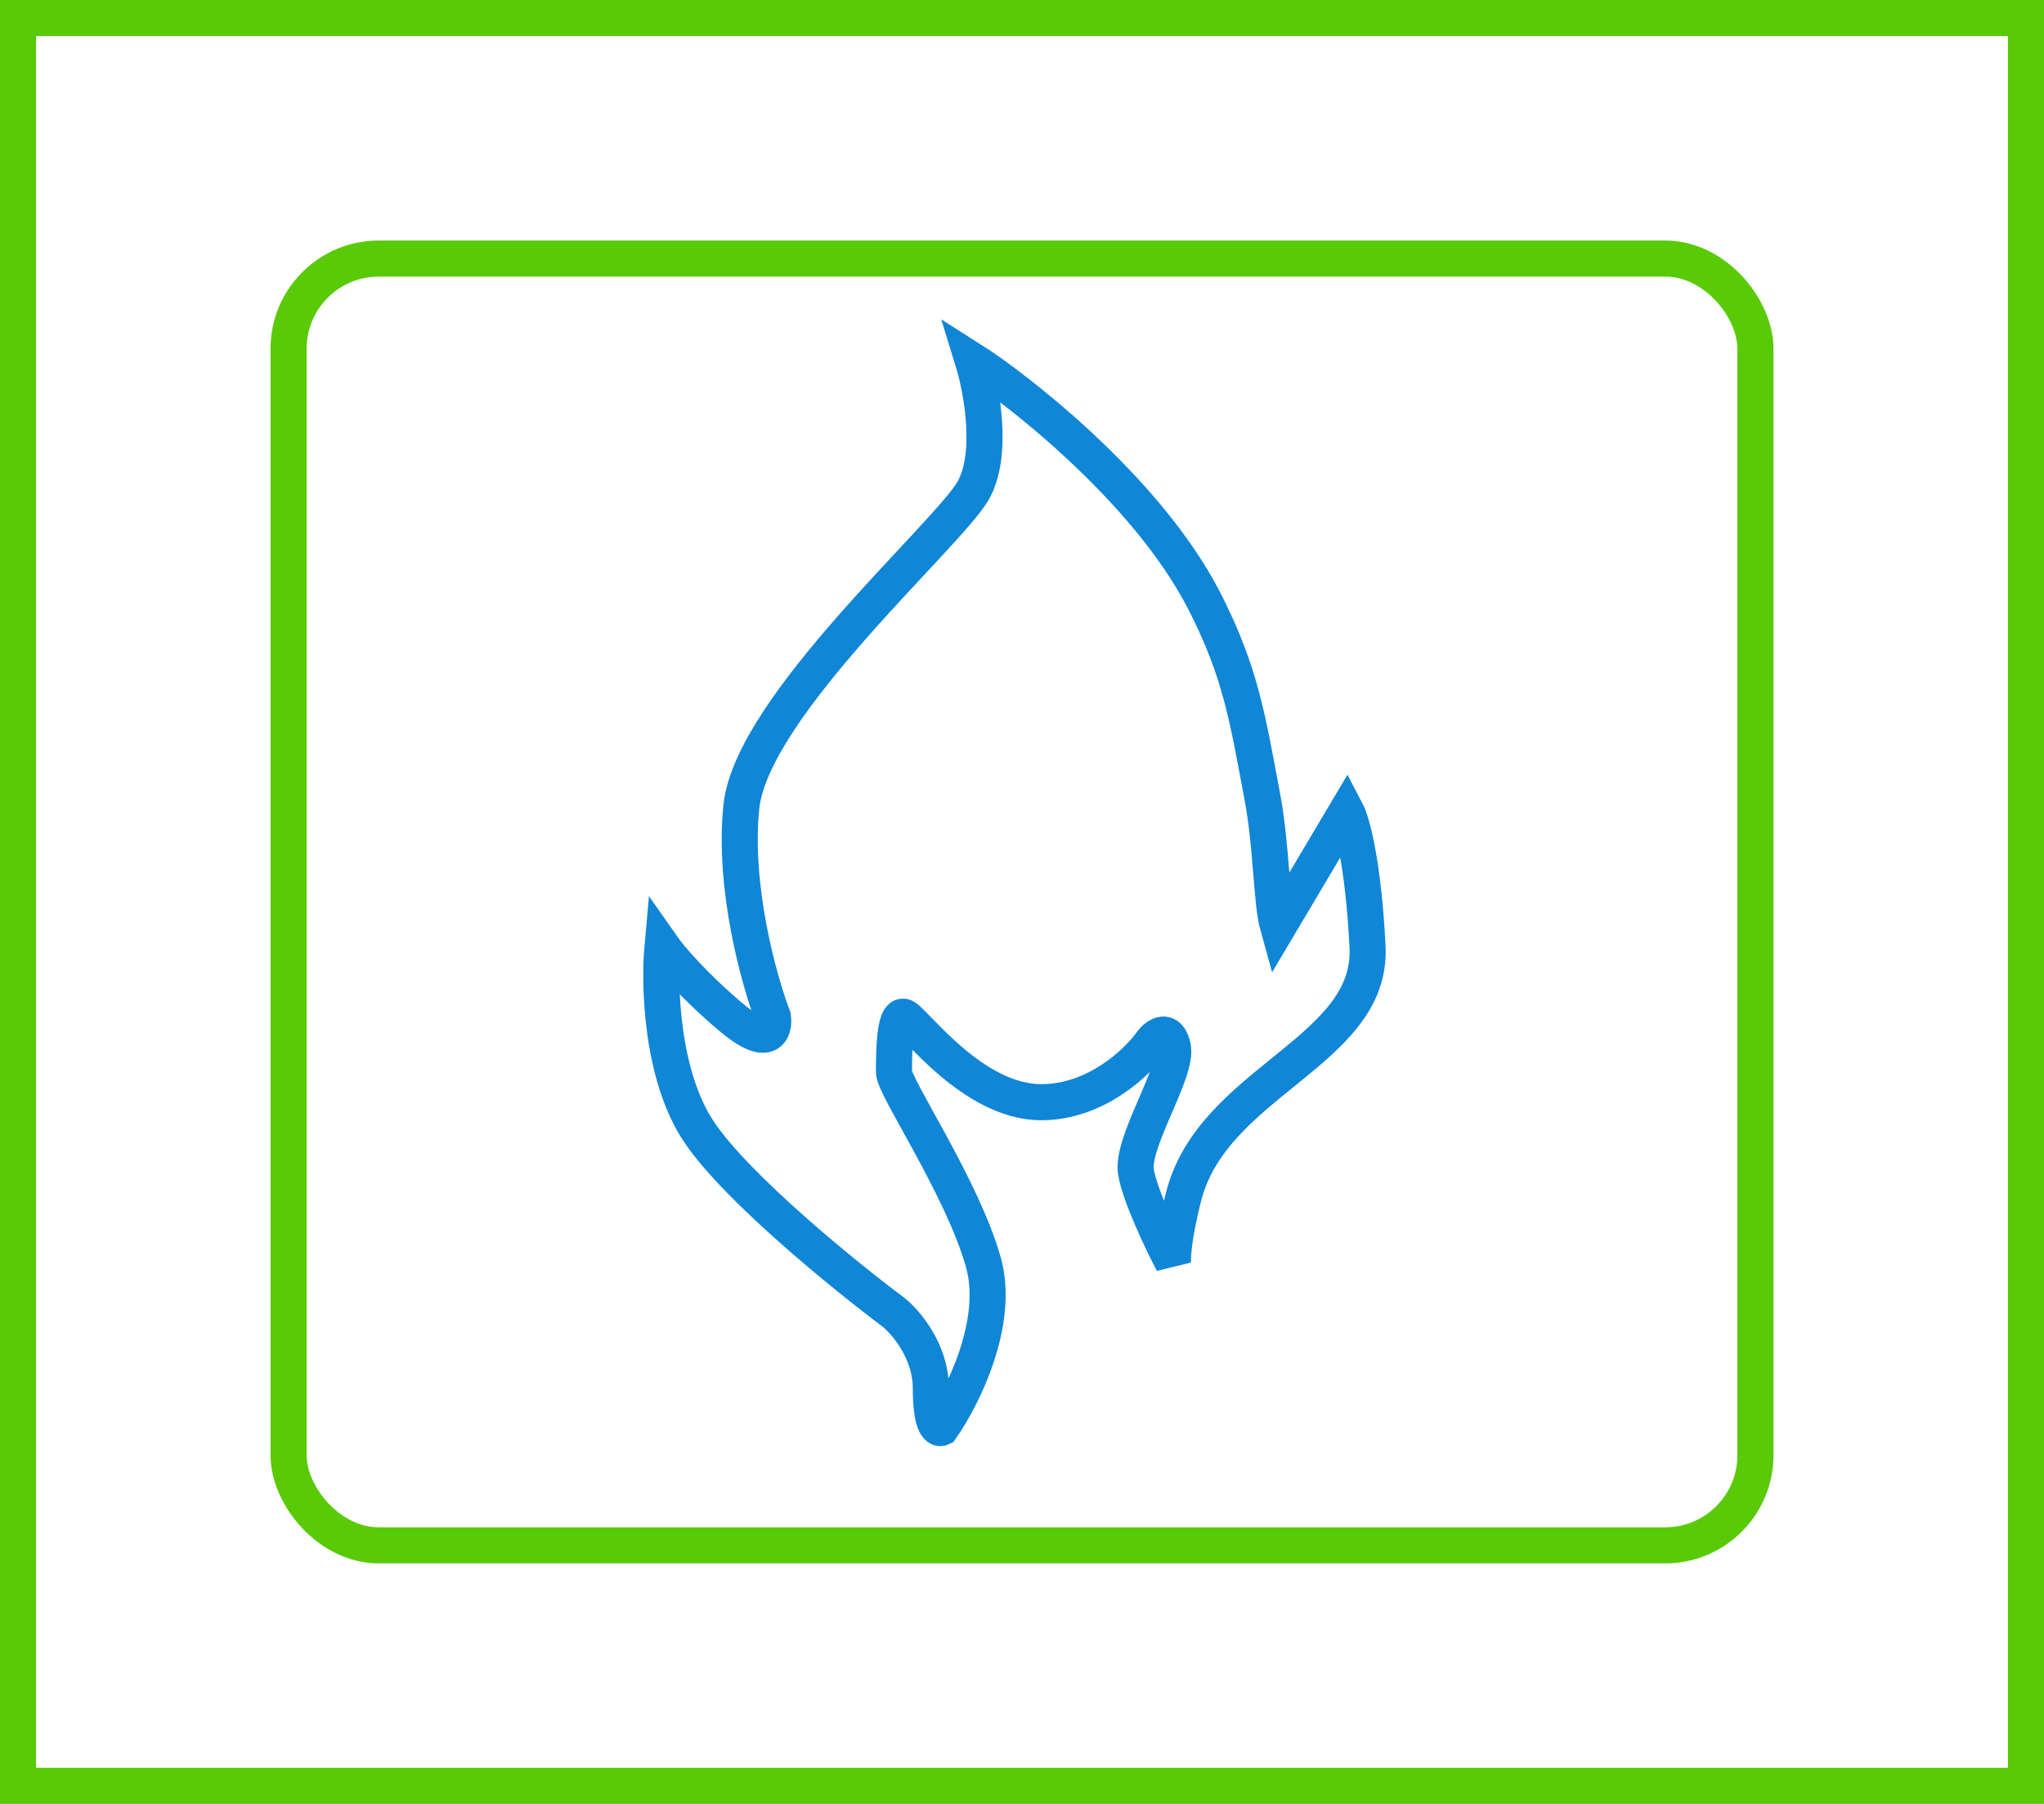
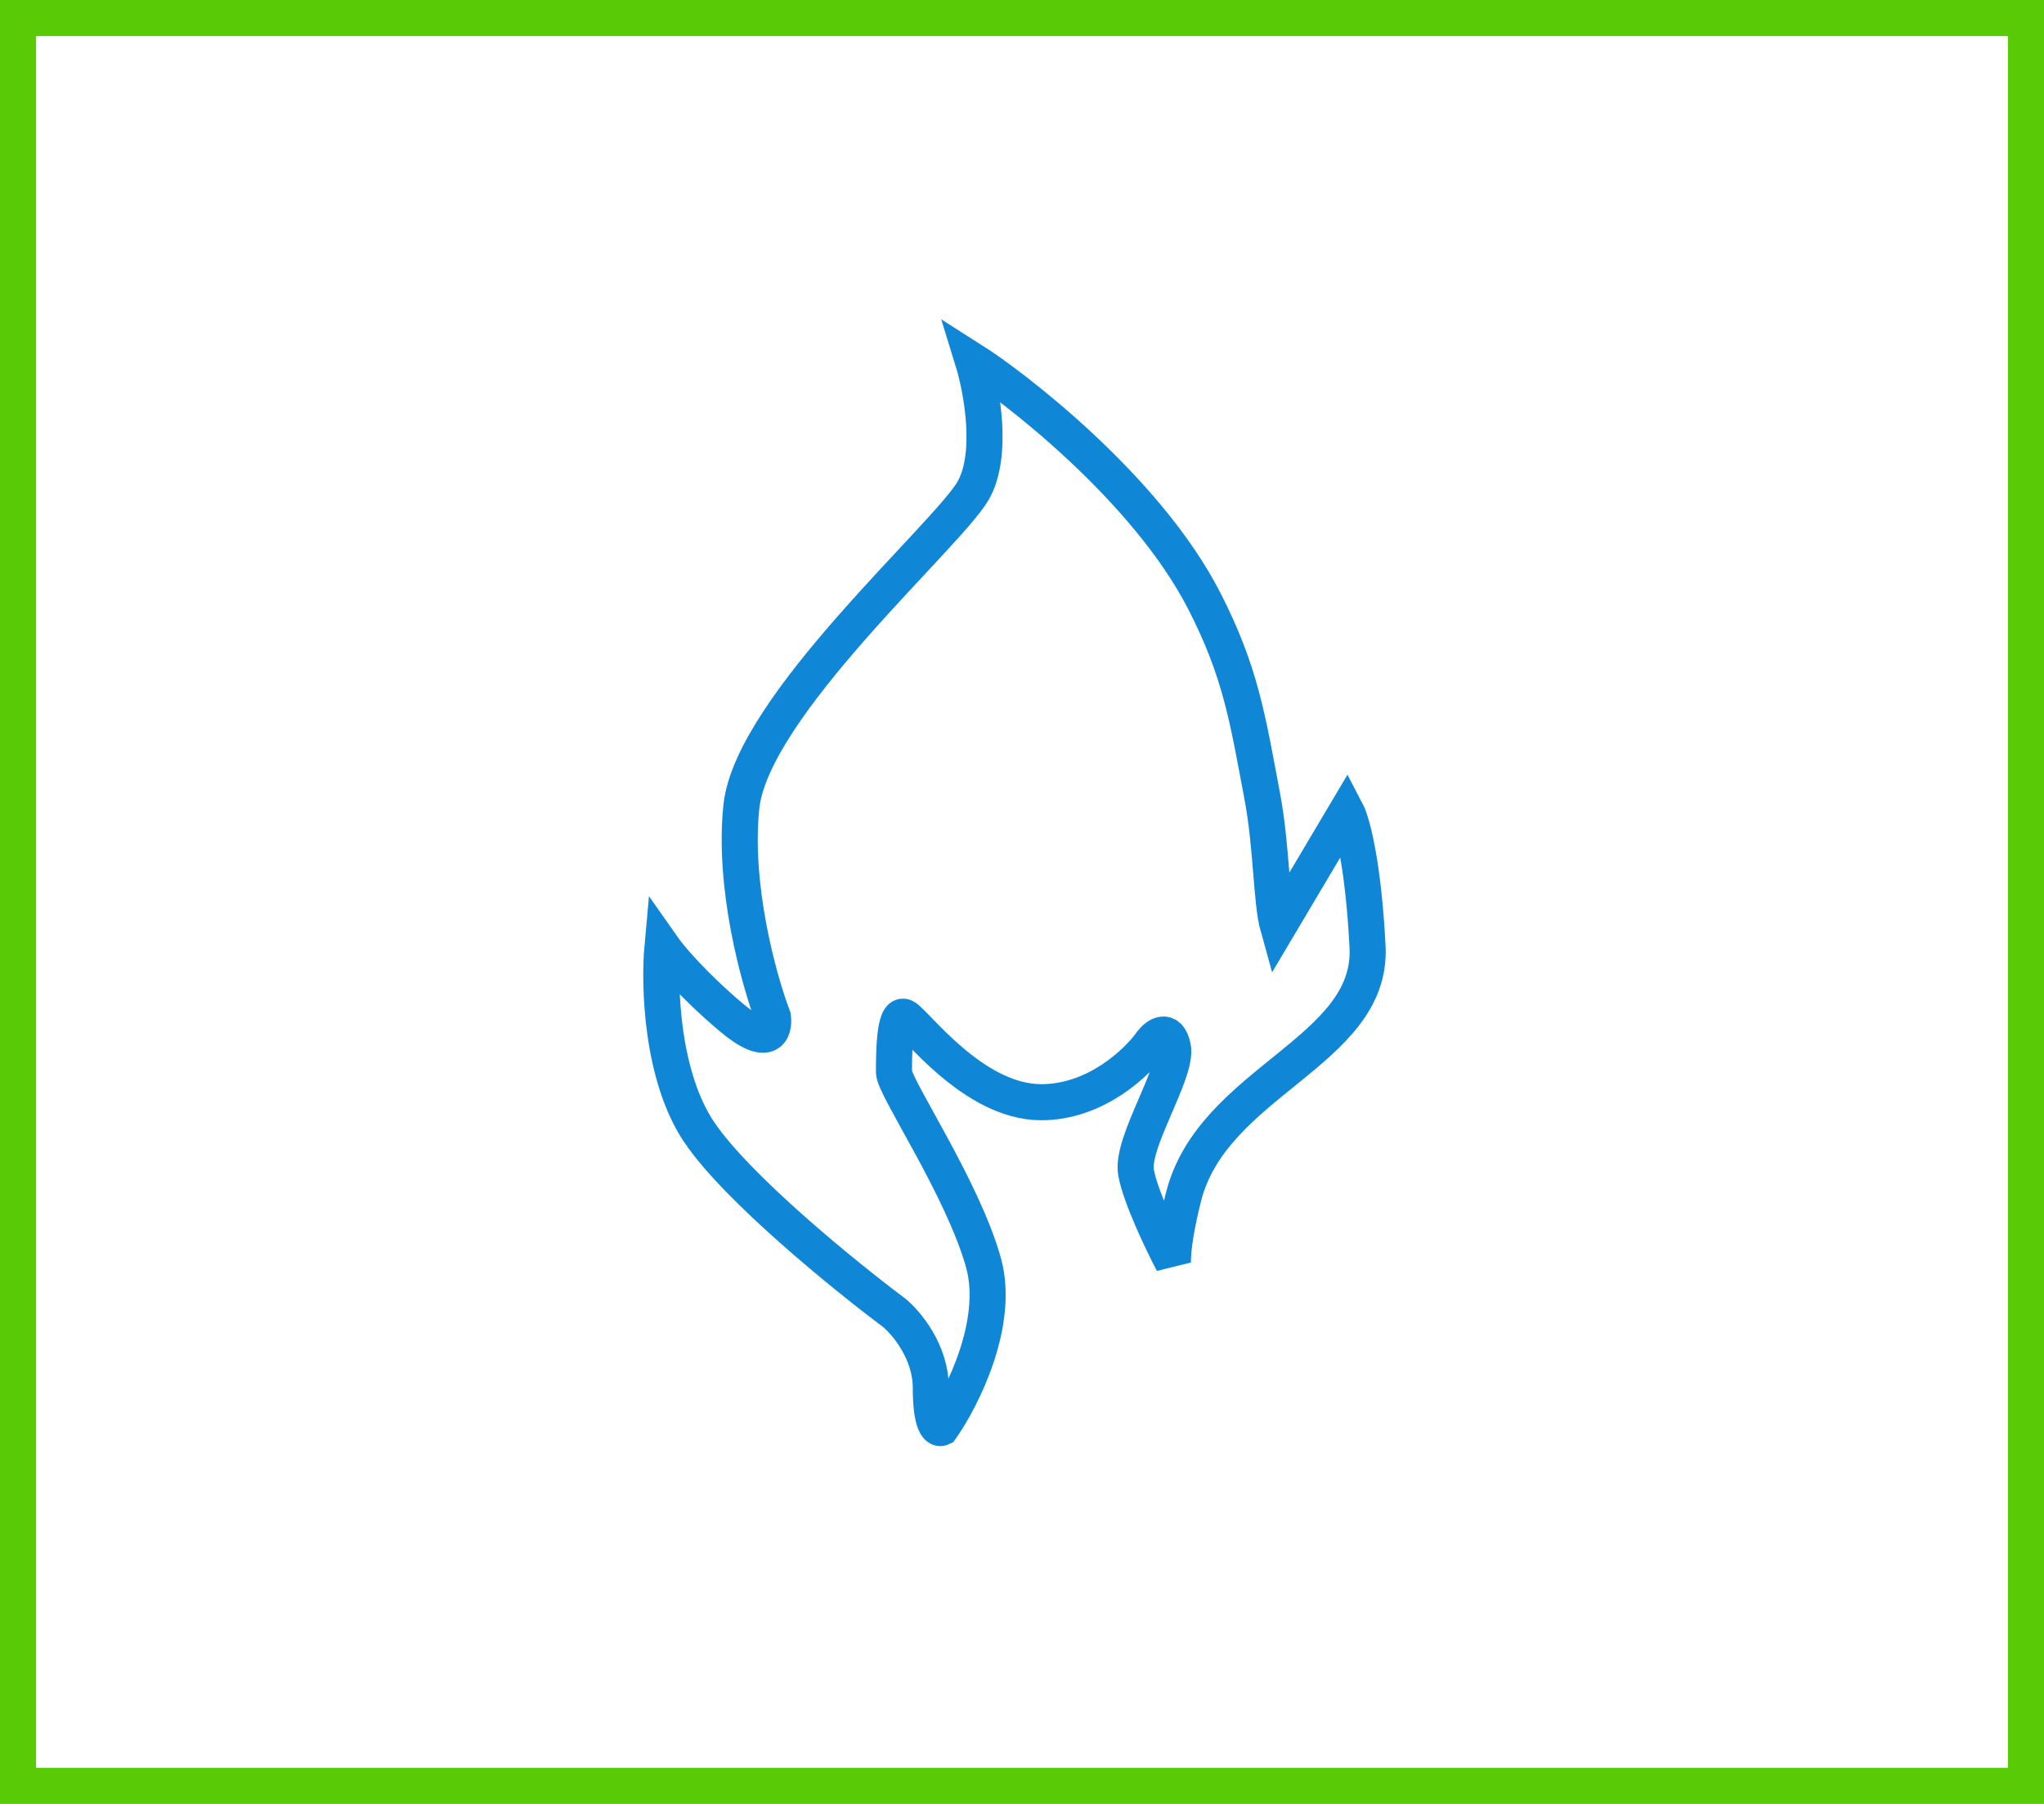
<svg xmlns="http://www.w3.org/2000/svg" width="170" height="150" viewBox="0 0 170 150" fill="none">
  <rect x="1.5" y="1.5" width="167" height="147" stroke="#58CA06" stroke-width="3" />
  <path d="M81.792 104.982C83.192 109.981 80.041 116.229 78.291 118.729C77.999 118.867 77.415 118.395 77.415 115.396C77.415 112.397 75.373 109.981 74.352 109.148C70.267 106.093 61.31 98.817 58.159 94.151C55.008 89.486 54.804 81.932 55.096 78.738C55.679 79.571 57.634 81.904 60.785 84.57C63.936 87.236 64.432 85.681 64.286 84.57C63.119 81.515 60.96 73.739 61.66 67.074C62.536 58.743 78.728 44.58 80.917 40.831C82.667 37.831 81.646 32.361 80.917 30C84.068 32 95.302 40.477 100.173 49.995C103.206 55.923 103.763 59.754 104.987 66.241C105.777 70.432 105.716 74.989 106.3 77.072L111.989 67.491C112.427 68.324 113.389 71.74 113.739 78.738C114.177 87.486 100.824 89.91 98.422 99.567C97.904 101.649 97.547 103.593 97.547 104.982C96.672 103.316 94.834 99.483 94.483 97.484C94.046 94.984 97.984 89.152 97.547 87.07C97.197 85.403 96.234 86.098 95.796 86.653C94.629 88.319 91.157 91.652 86.606 91.652C80.917 91.652 76.103 84.987 75.227 84.57C74.352 84.154 74.352 87.903 74.352 89.152C74.352 90.402 80.041 98.733 81.792 104.982Z" stroke="#1086D7" stroke-width="3" />
-   <rect x="24" y="21.5" width="122" height="107" rx="7.5" stroke="#58CA06" stroke-width="3" />
</svg>